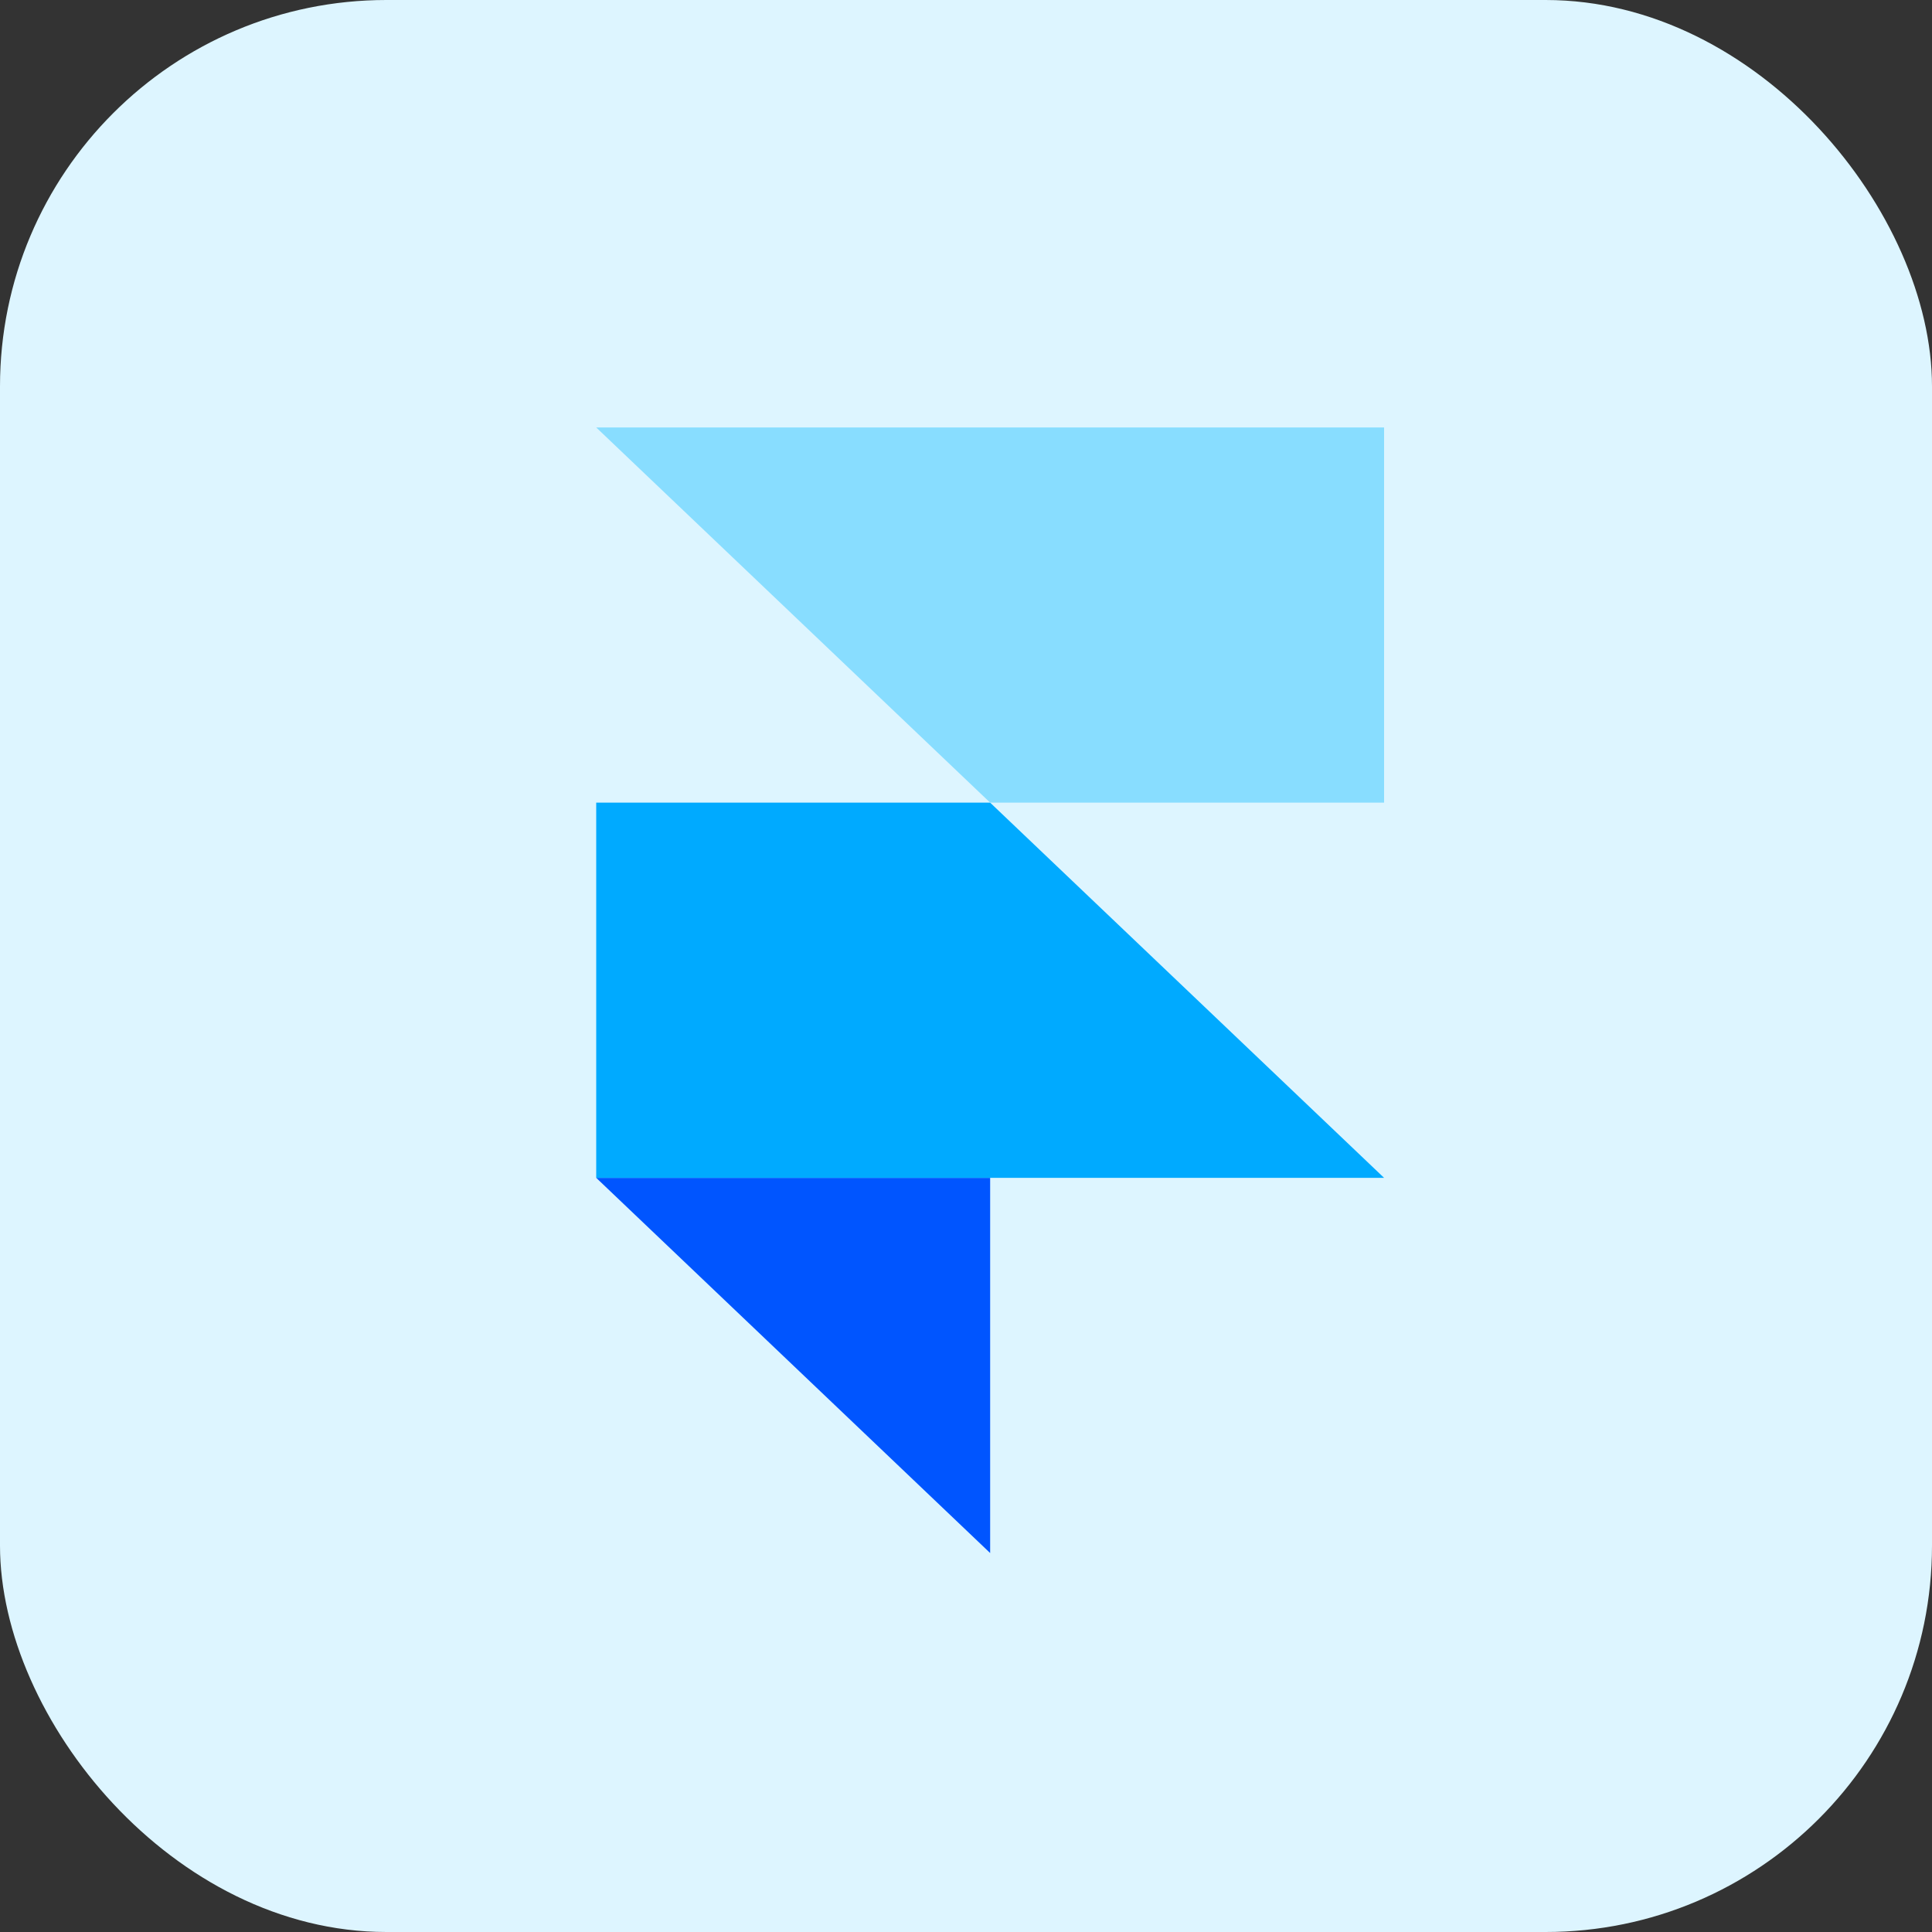
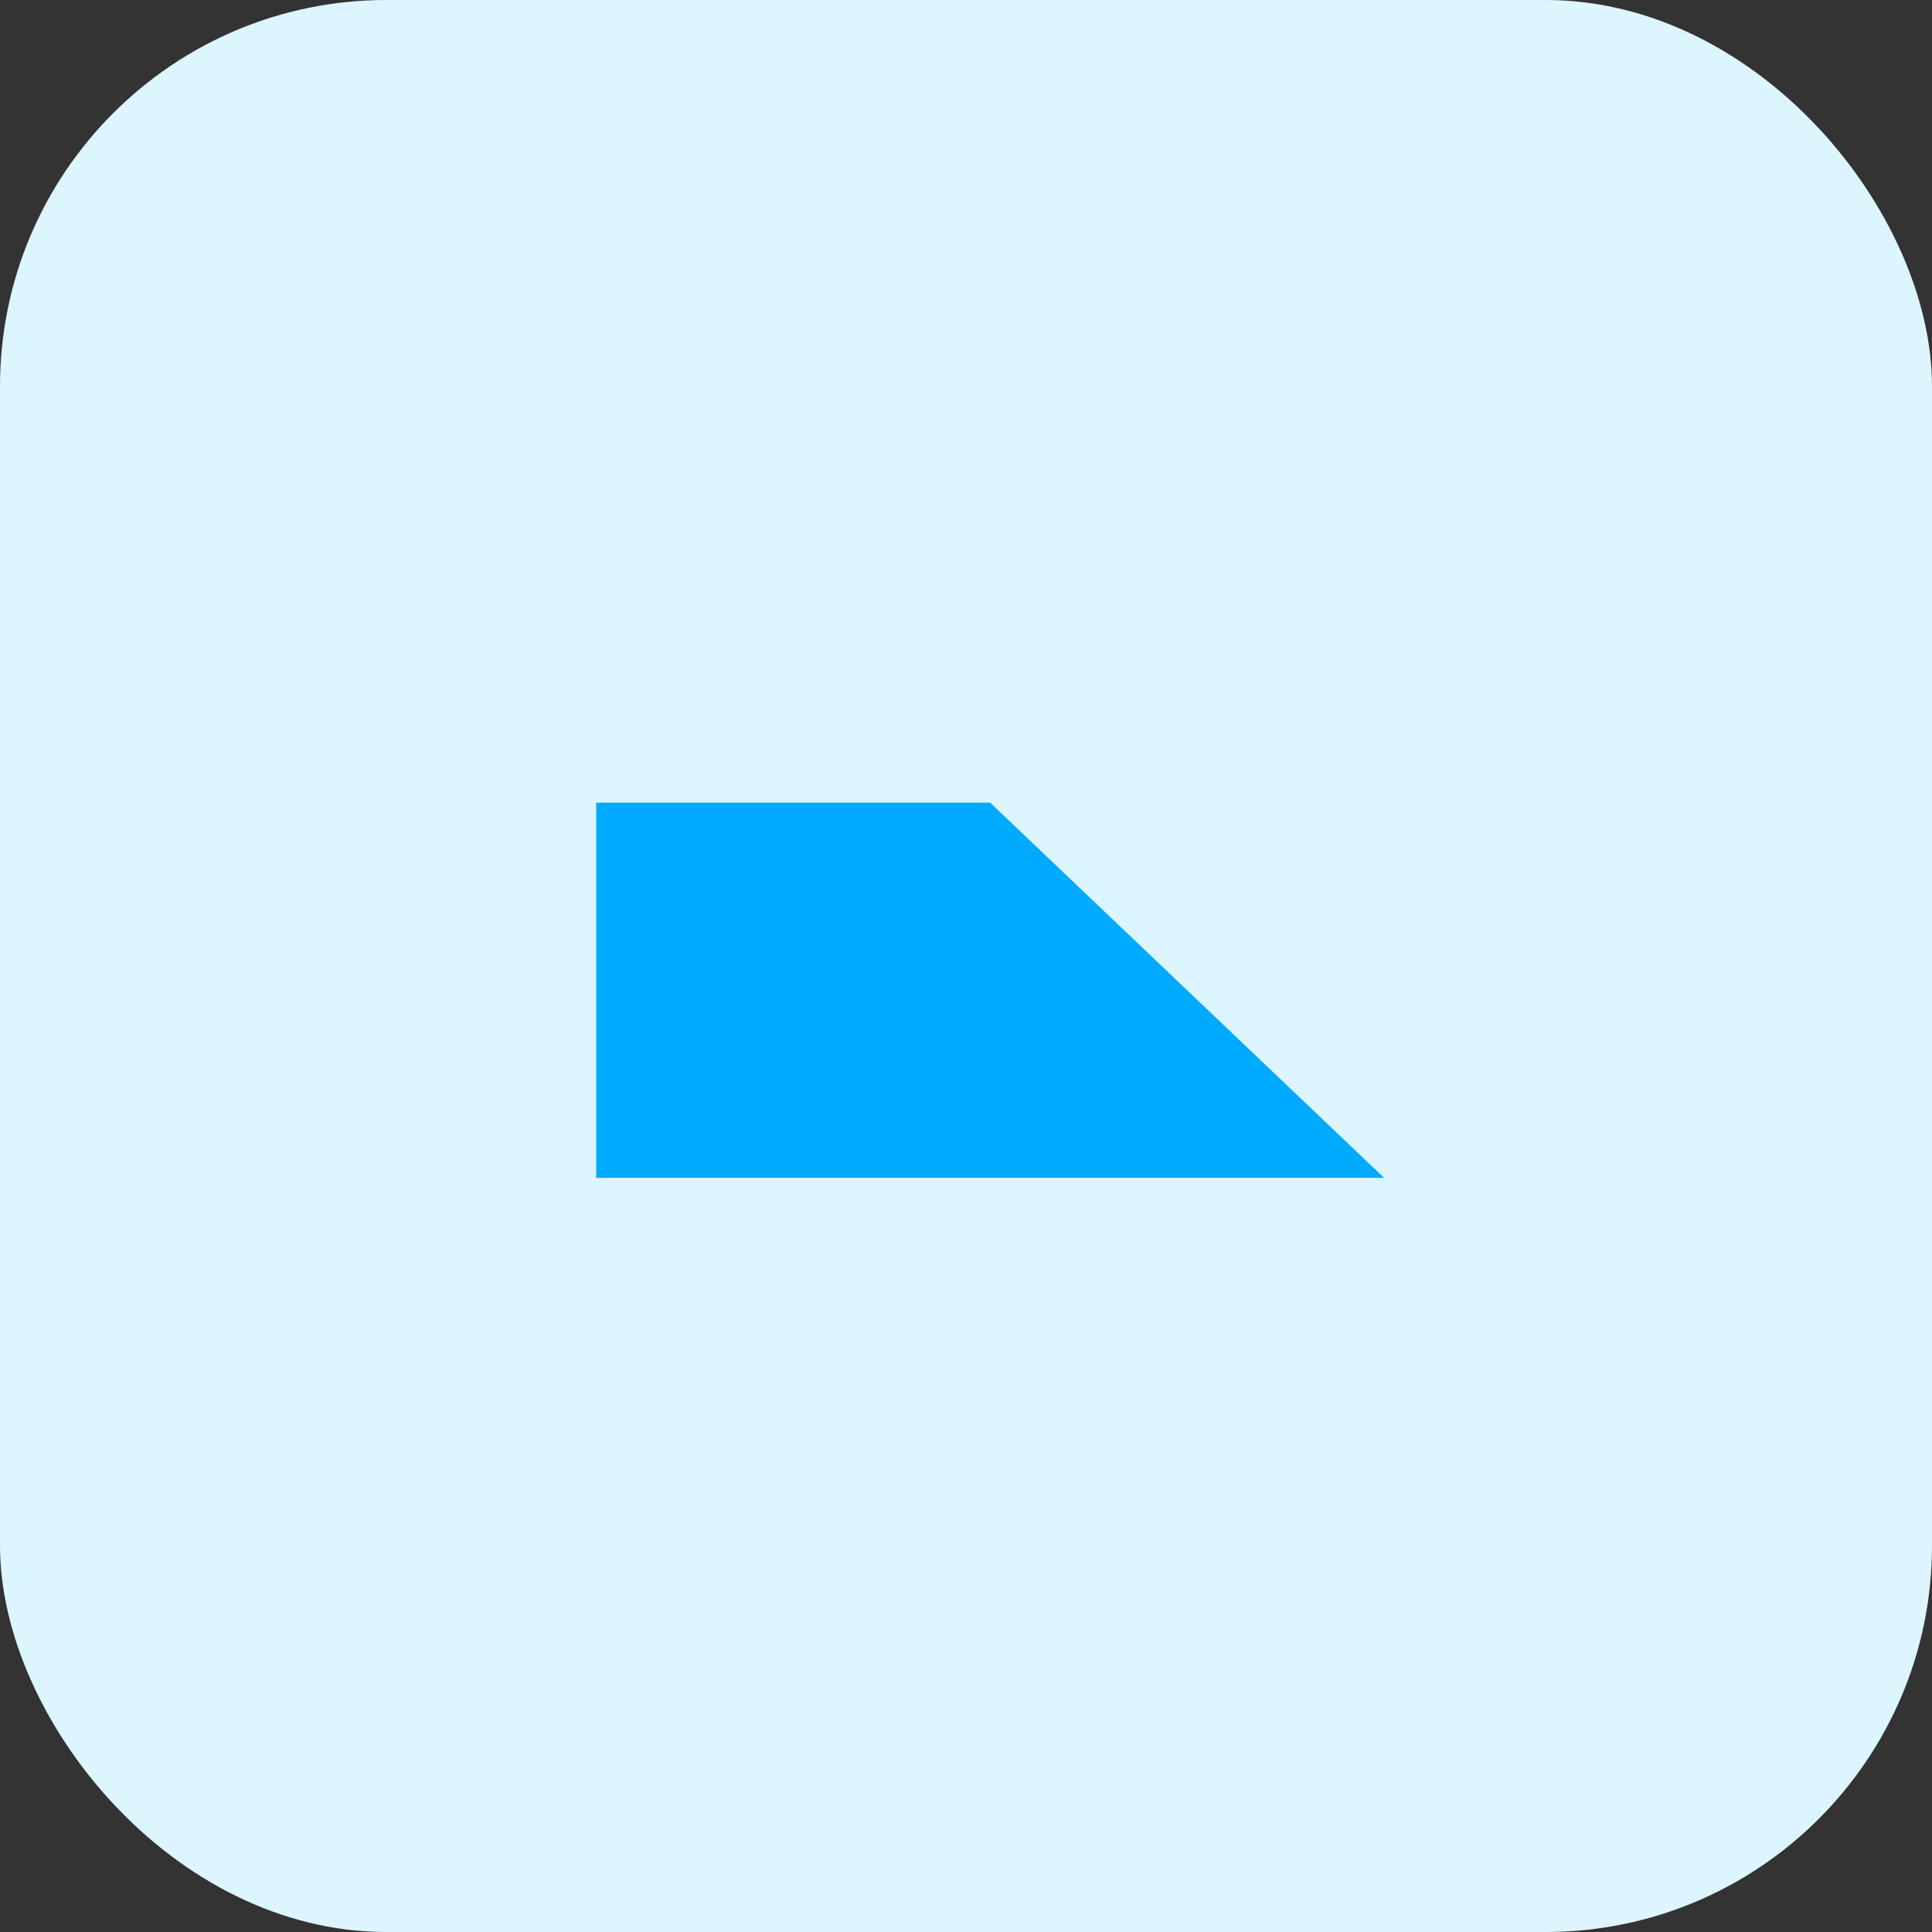
<svg xmlns="http://www.w3.org/2000/svg" width="40" height="40" fill="none">
  <rect width="100%" height="100%" fill="#333333" stroke="none" />
  <rect width="40" height="40" fill="#DDF5FF" rx="8" />
-   <path fill="#05F" fill-rule="evenodd" d="M12.344 24.386H20.5v7.768l-8.156-7.768z" clip-rule="evenodd" />
  <path fill="#0AF" d="M20.5 16.618h-8.156v7.768h16.312L20.5 16.618z" />
-   <path fill="#8DF" d="m12.344 8.85 8.156 7.768h8.156V8.85H12.344z" />
</svg>